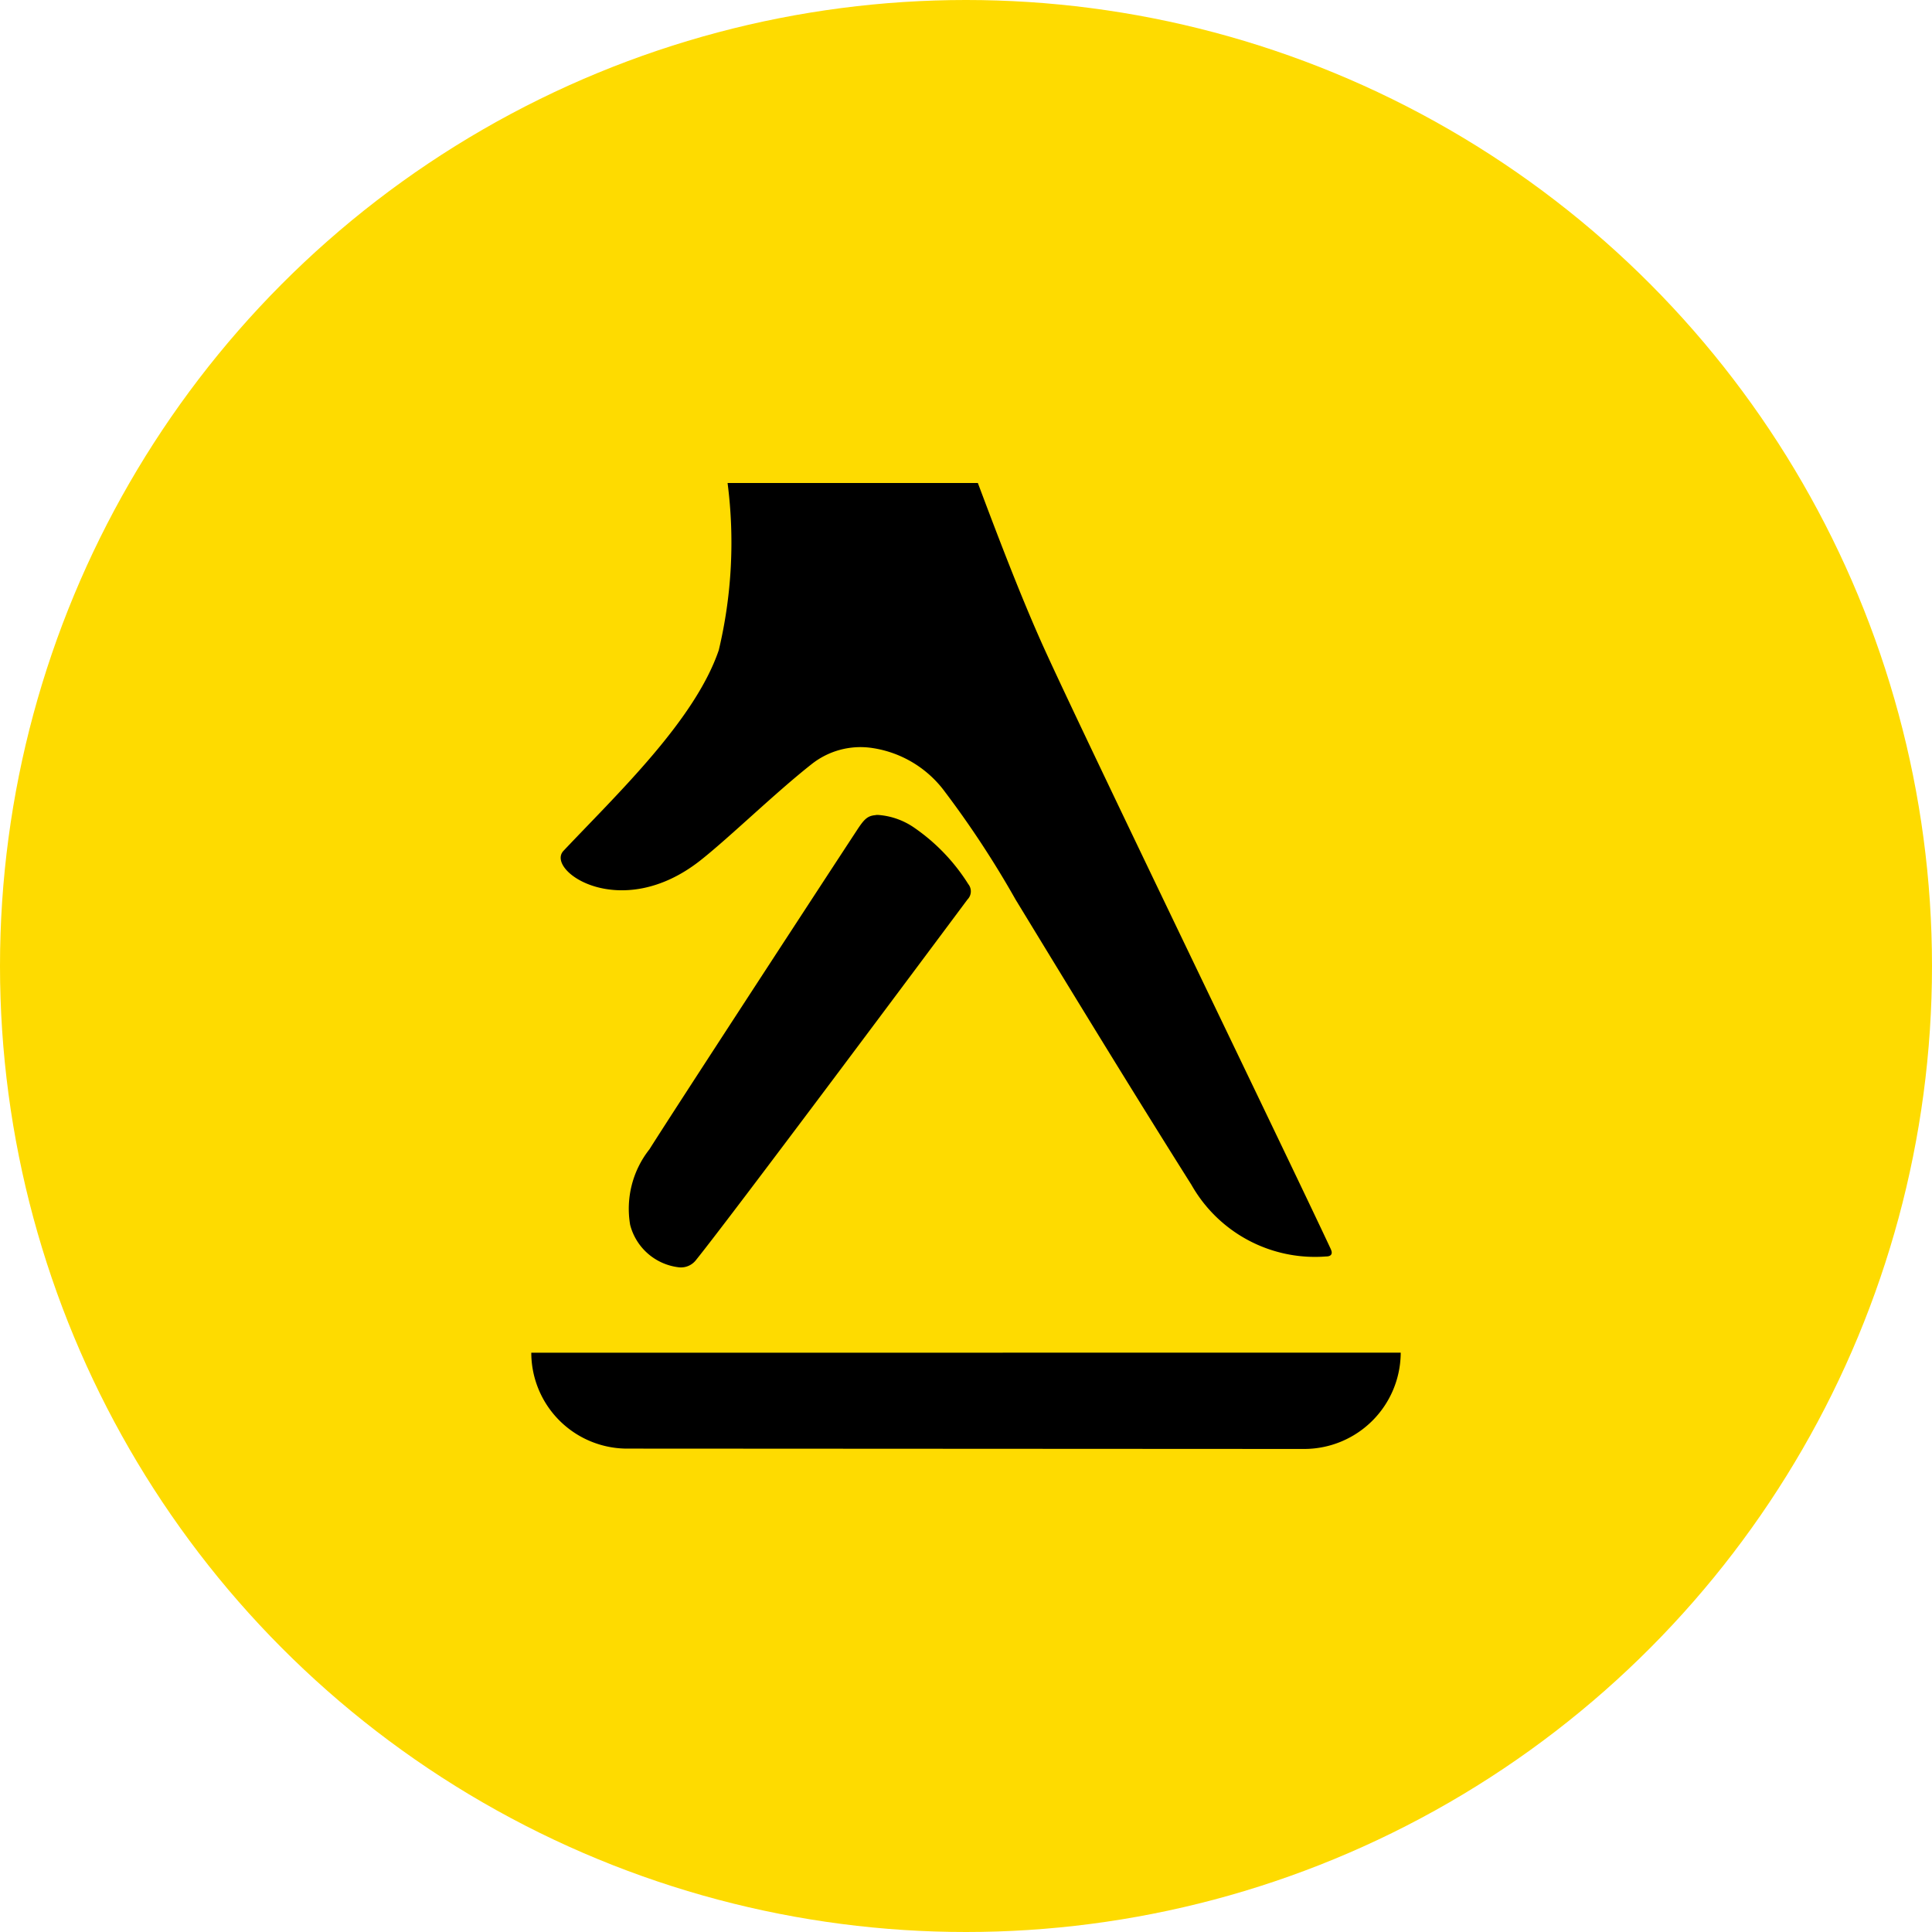
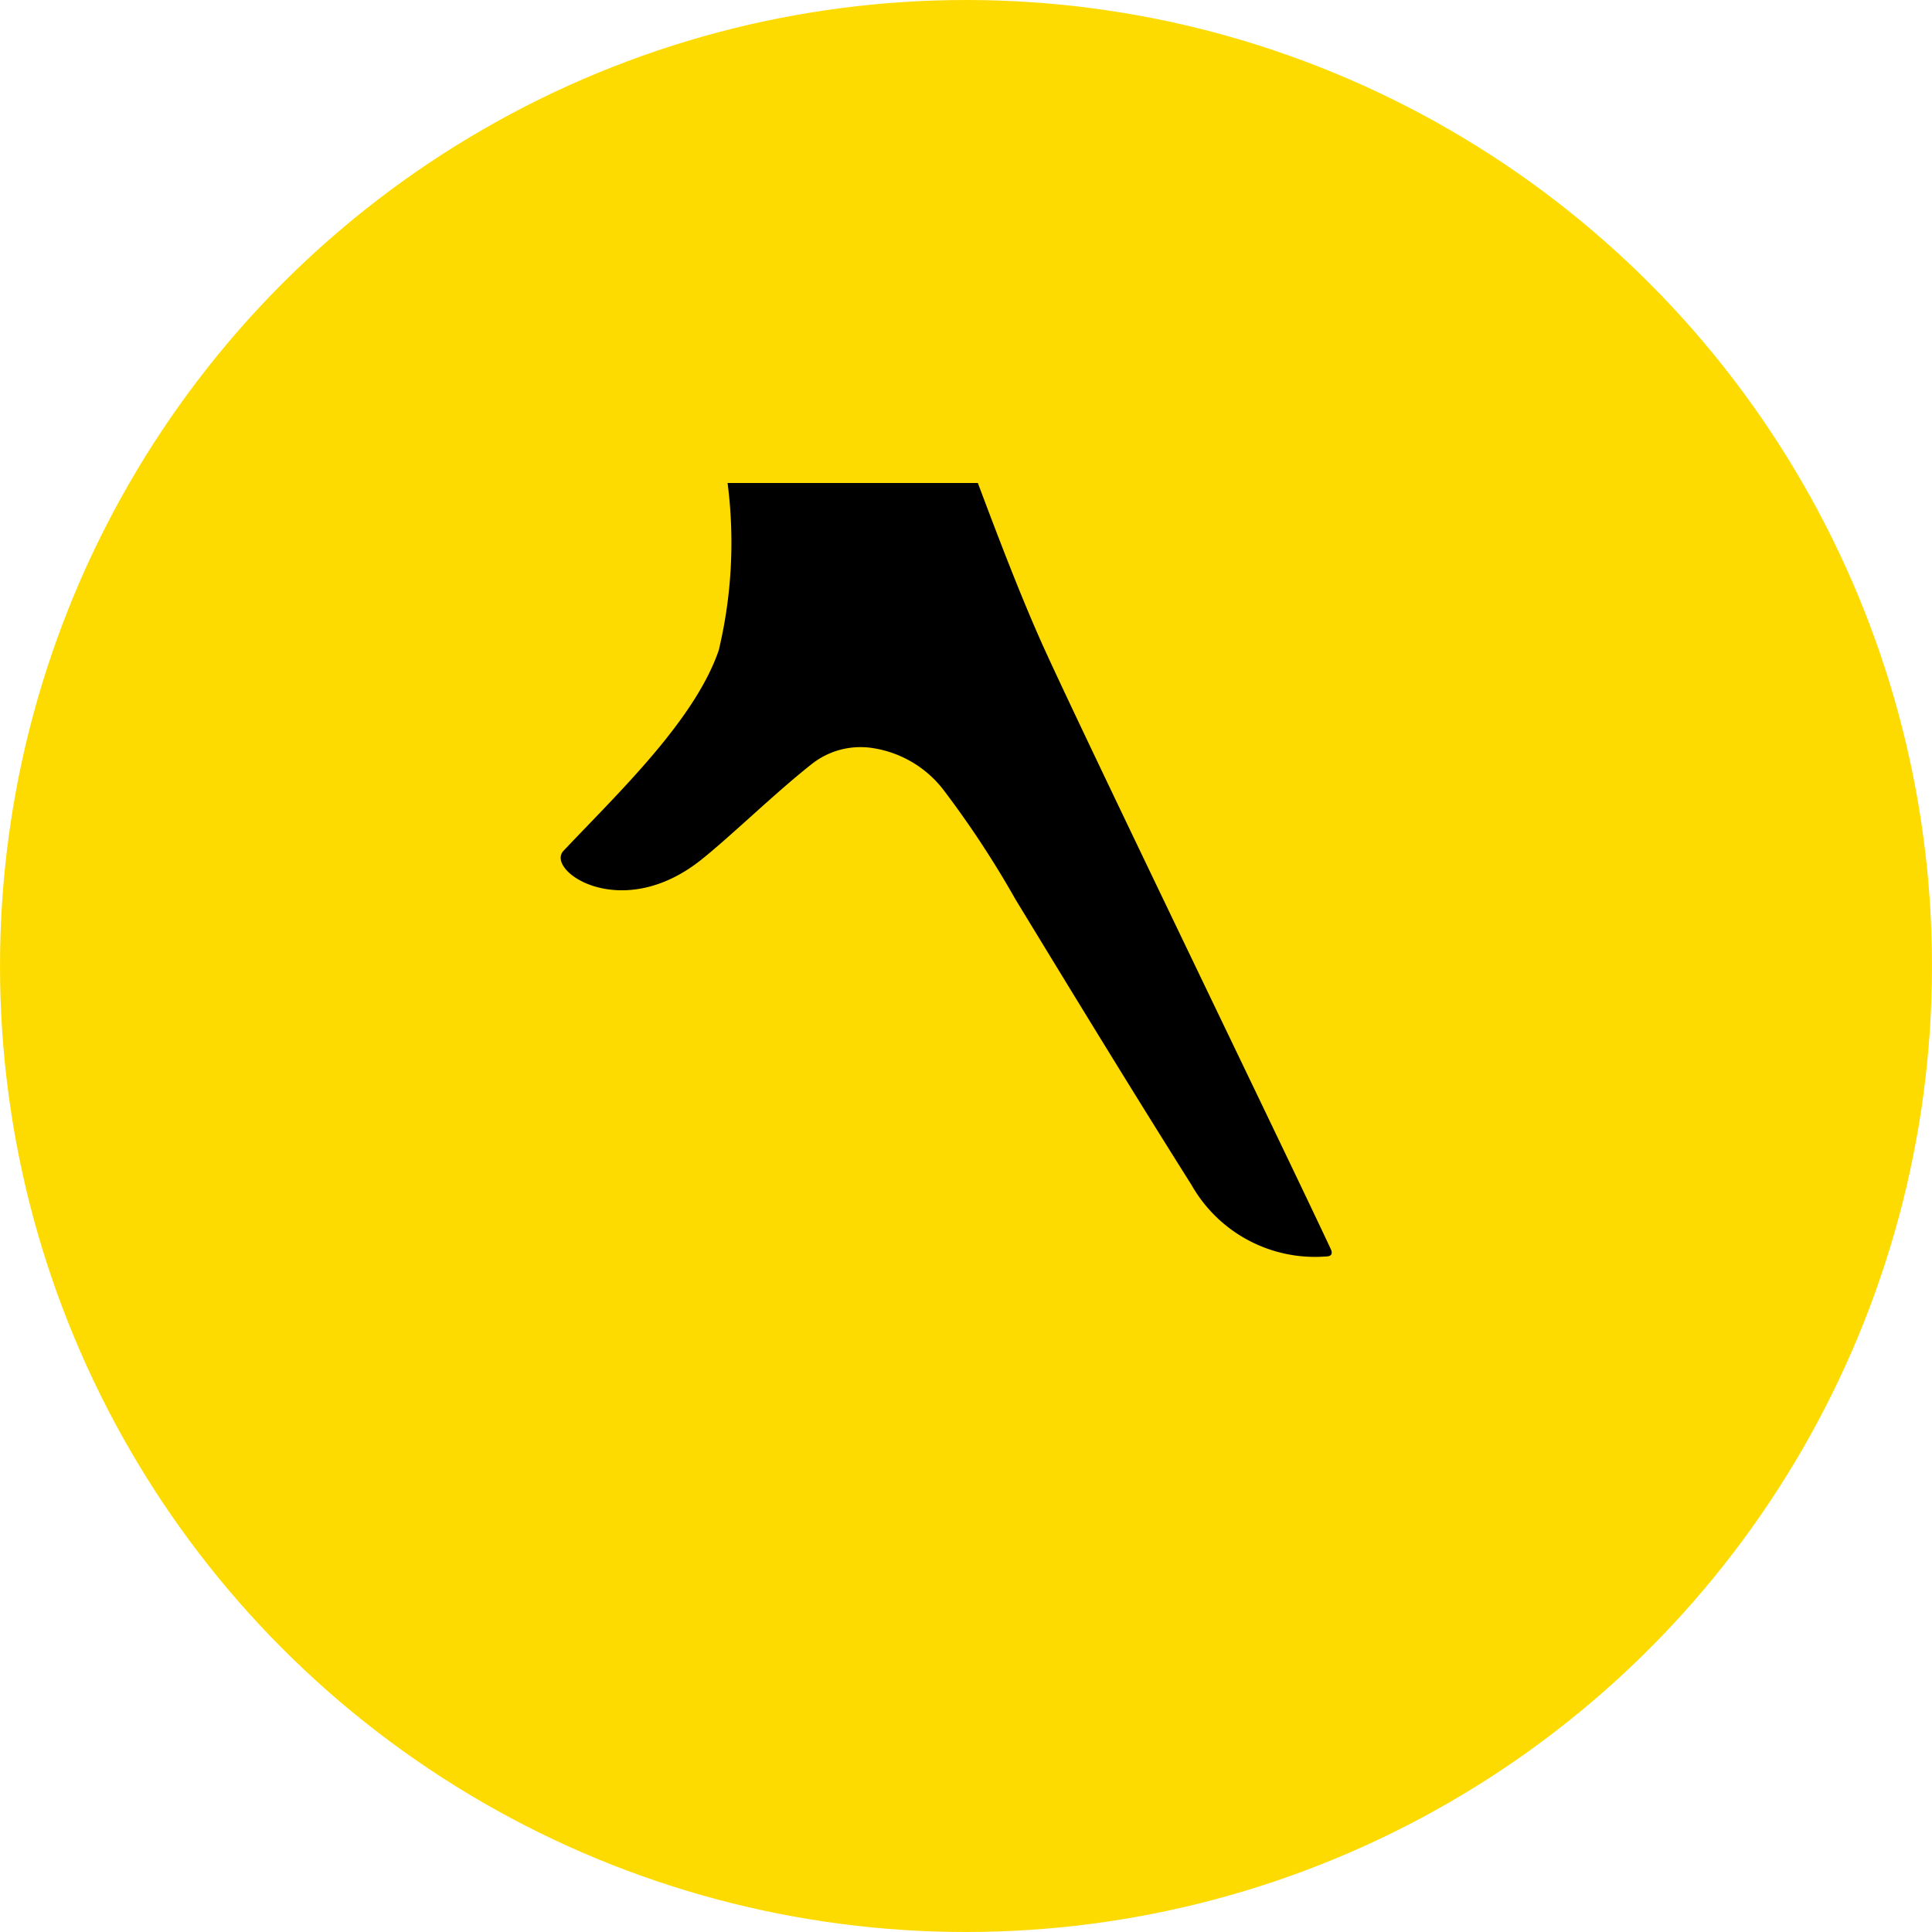
<svg xmlns="http://www.w3.org/2000/svg" id="Review_Source" data-name="Review Source" width="44" height="44" viewBox="0 0 44 44">
  <circle id="Ellipse_124" data-name="Ellipse 124" cx="22" cy="22" r="22" fill="#fedb00" />
  <g id="Icon_-_Yell" data-name="Icon - Yell" transform="translate(12.1 11)">
-     <path id="Path_3484" data-name="Path 3484" d="M32.1,90.828c-.191.014-.264.083-.431.337-1.109,1.692-4.23,6.478-4.73,7.274a2.184,2.184,0,0,0-.44,1.72,1.3,1.3,0,0,0,1.093.966.432.432,0,0,0,.4-.155c.808-1,5.341-7.08,6.19-8.22A.263.263,0,0,0,34.2,92.4a4.4,4.4,0,0,0-1.217-1.275,1.654,1.654,0,0,0-.832-.3l-.054,0" transform="translate(-24.248 -83.265)" />
    <path id="Path_3485" data-name="Path 3485" d="M25.6,17.456C24.655,15.432,20.075,5.98,19.083,3.8c-.512-1.124-1.048-2.528-1.525-3.8h-5.7a10.56,10.56,0,0,1-.2,3.806c-.545,1.6-2.313,3.274-3.536,4.57-.422.445,1.292,1.648,3.107.227.658-.517,1.7-1.535,2.543-2.2a1.793,1.793,0,0,1,1.379-.368,2.513,2.513,0,0,1,1.665,1.009,22,22,0,0,1,1.6,2.441c1.2,1.969,2.557,4.2,4.007,6.5a3.233,3.233,0,0,0,3.067,1.63c.131,0,.149-.077.107-.162" transform="translate(-7.388)" />
-     <path id="Path_3486" data-name="Path 3486" d="M0,237.963v.031a2.187,2.187,0,0,0,2.154,2.153l15.452.008a2.2,2.2,0,0,0,2.194-2.162v-.031Z" transform="translate(0 -218.156)" />
  </g>
</svg>